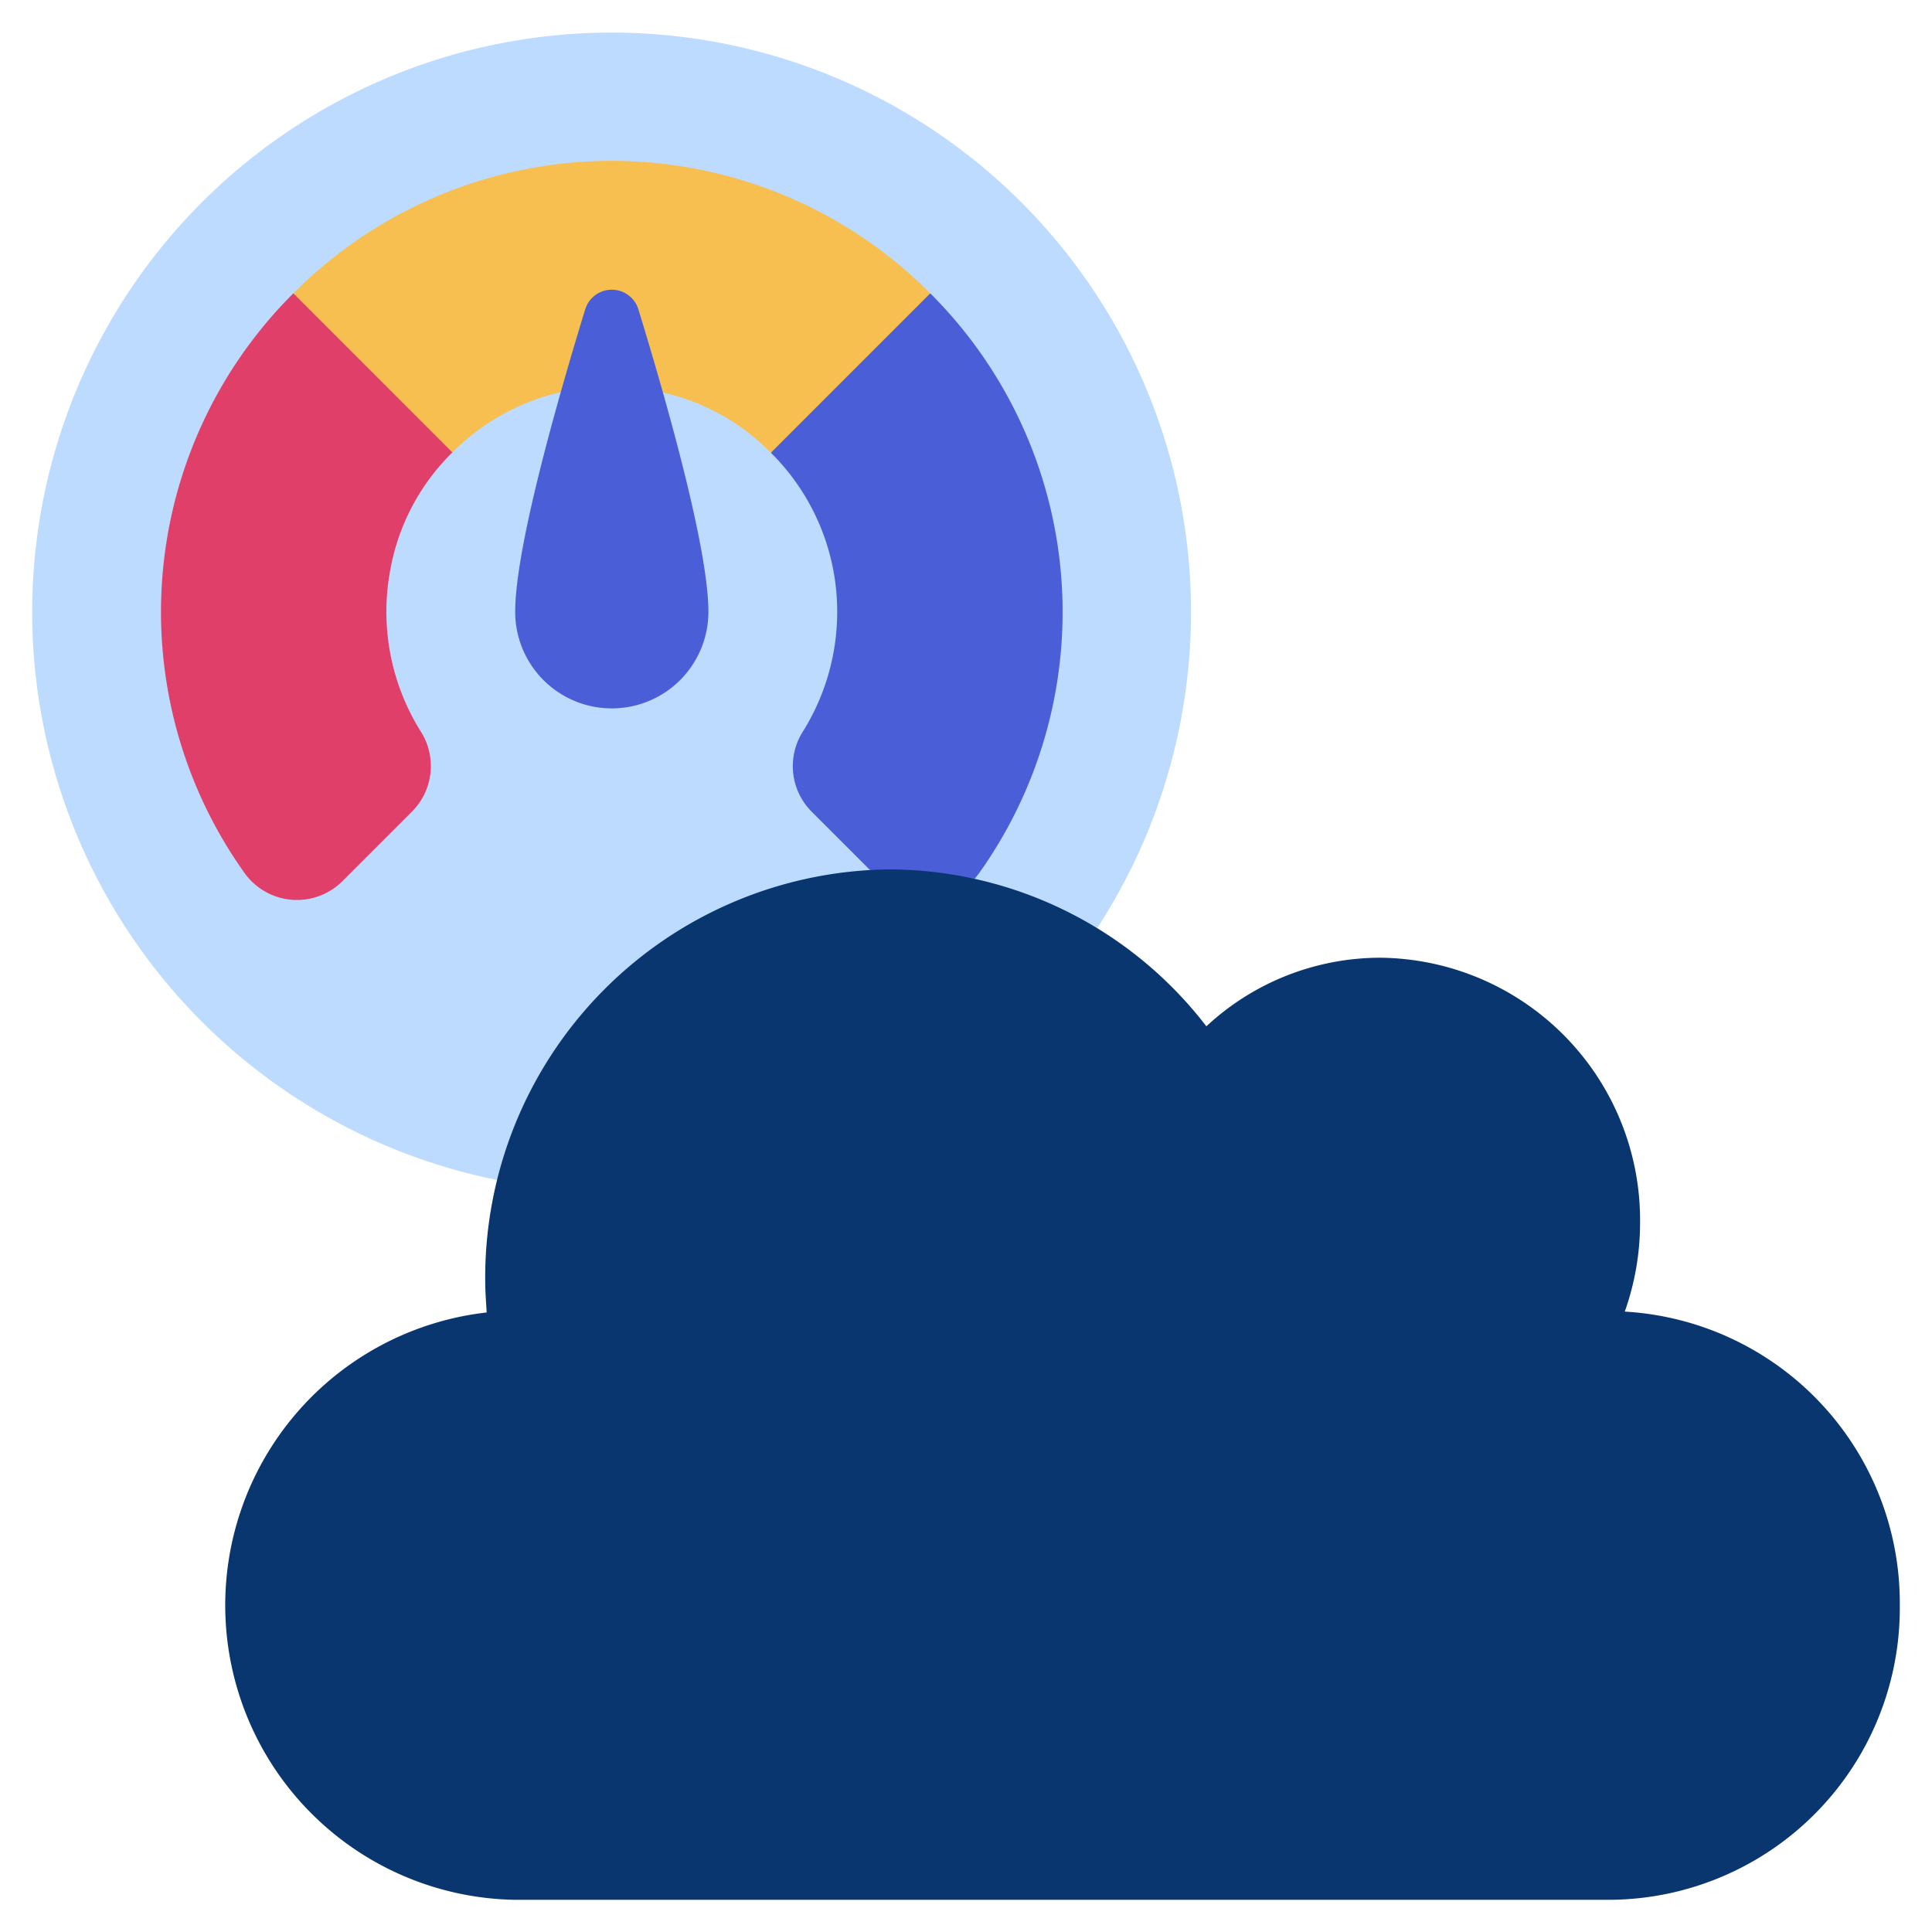
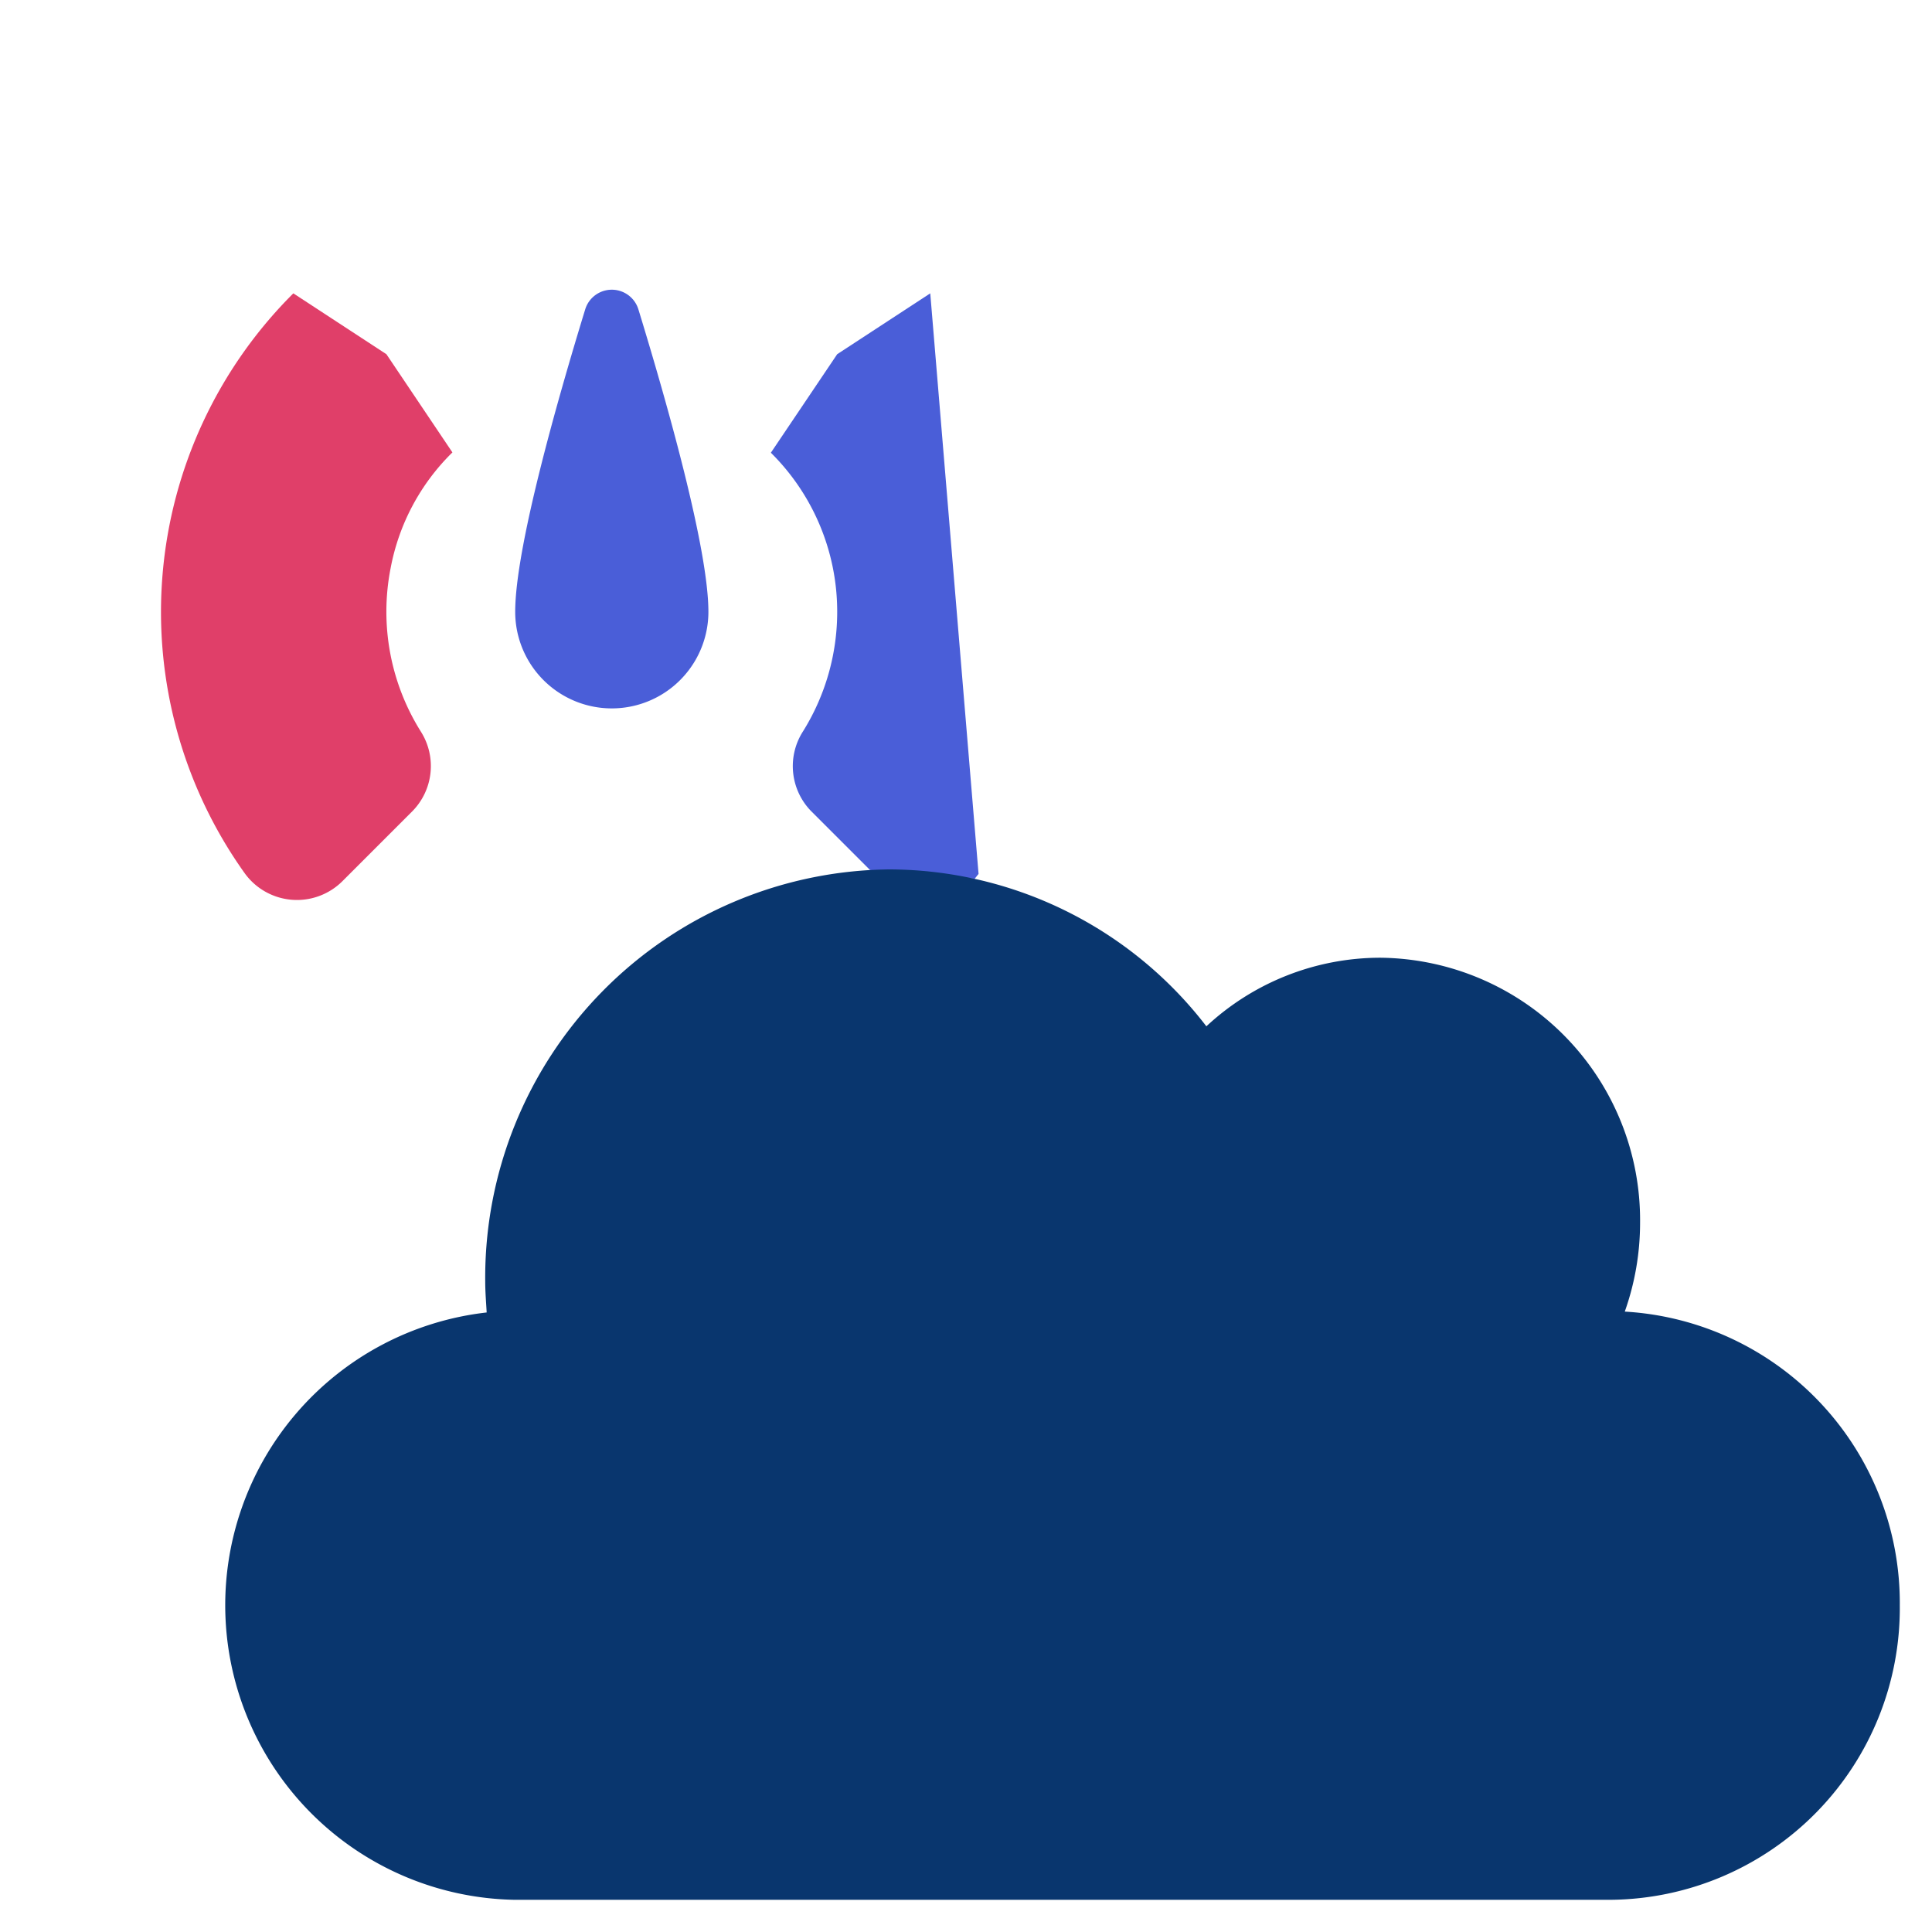
<svg xmlns="http://www.w3.org/2000/svg" version="1.1" width="512" height="512" x="0" y="0" viewBox="0 0 60 60" style="enable-background:new 0 0 512 512" xml:space="preserve" class="">
  <g>
-     <path d="m34.07 28.83a17.994 17.994 0 1 0 -18.61 7.82z" fill="#BDDBFF" data-original="#e1eeff" style="" class="" />
    <path d="m13.07 22.72a2 2 0 0 1 -.27 2.48l-2.16 2.16a2 2 0 0 1 -3.04-.24 13.965 13.965 0 0 1 1.51-18.01l2.89 1.89 2.05 3.05a6.786 6.786 0 0 0 -1.92 3.6 7.009 7.009 0 0 0 .94 5.07z" fill="#E03F69" data-original="#e03f69" style="" class="" />
-     <path d="m30.39 27.14-.12.15-3.25-.27-1.82-1.82a2 2 0 0 1 -.26-2.49 7.015 7.015 0 0 0 1.06-3.71 6.944 6.944 0 0 0 -2.06-4.94l2.06-3.06 2.89-1.89a13.973 13.973 0 0 1 1.5 18.03z" fill="#4A5ED8" data-original="#4a5ed8" style="" />
+     <path d="m30.39 27.14-.12.15-3.25-.27-1.82-1.82a2 2 0 0 1 -.26-2.49 7.015 7.015 0 0 0 1.06-3.71 6.944 6.944 0 0 0 -2.06-4.94l2.06-3.06 2.89-1.89z" fill="#4A5ED8" data-original="#4a5ed8" style="" />
    <path d="m59 49.857a9.059 9.059 0 0 1 -8.966 9.143h-34.068a9.15 9.15 0 0 1 -.852-18.24c-.018-.32-.045-.64-.045-.96a12.68 12.68 0 0 1 12.552-12.8 12.457 12.457 0 0 1 9.844 4.873 7.935 7.935 0 0 1 5.4-2.13 8.15 8.15 0 0 1 8.069 8.228 8.259 8.259 0 0 1 -.475 2.762 9.066 9.066 0 0 1 8.541 9.124z" fill="#09366E" data-original="#c0daf0" style="" class="" />
-     <path d="m28.89 9.11-4.95 4.95a6.81 6.81 0 0 0 -3.35-1.87l-3.18-.01a6.92 6.92 0 0 0 -3.36 1.87l-4.94-4.94a13.944 13.944 0 0 1 19.78 0z" fill="#F7BF4F" data-original="#f7bf4f" style="" class="" />
    <path d="m22 19a3 3 0 0 1 -6 0c0-1.962 1.285-6.492 2.173-9.389a.864.864 0 0 1 1.654 0c.888 2.899 2.173 7.429 2.173 9.389z" fill="#4A5ED8" data-original="#4a5ed8" style="" />
  </g>
</svg>